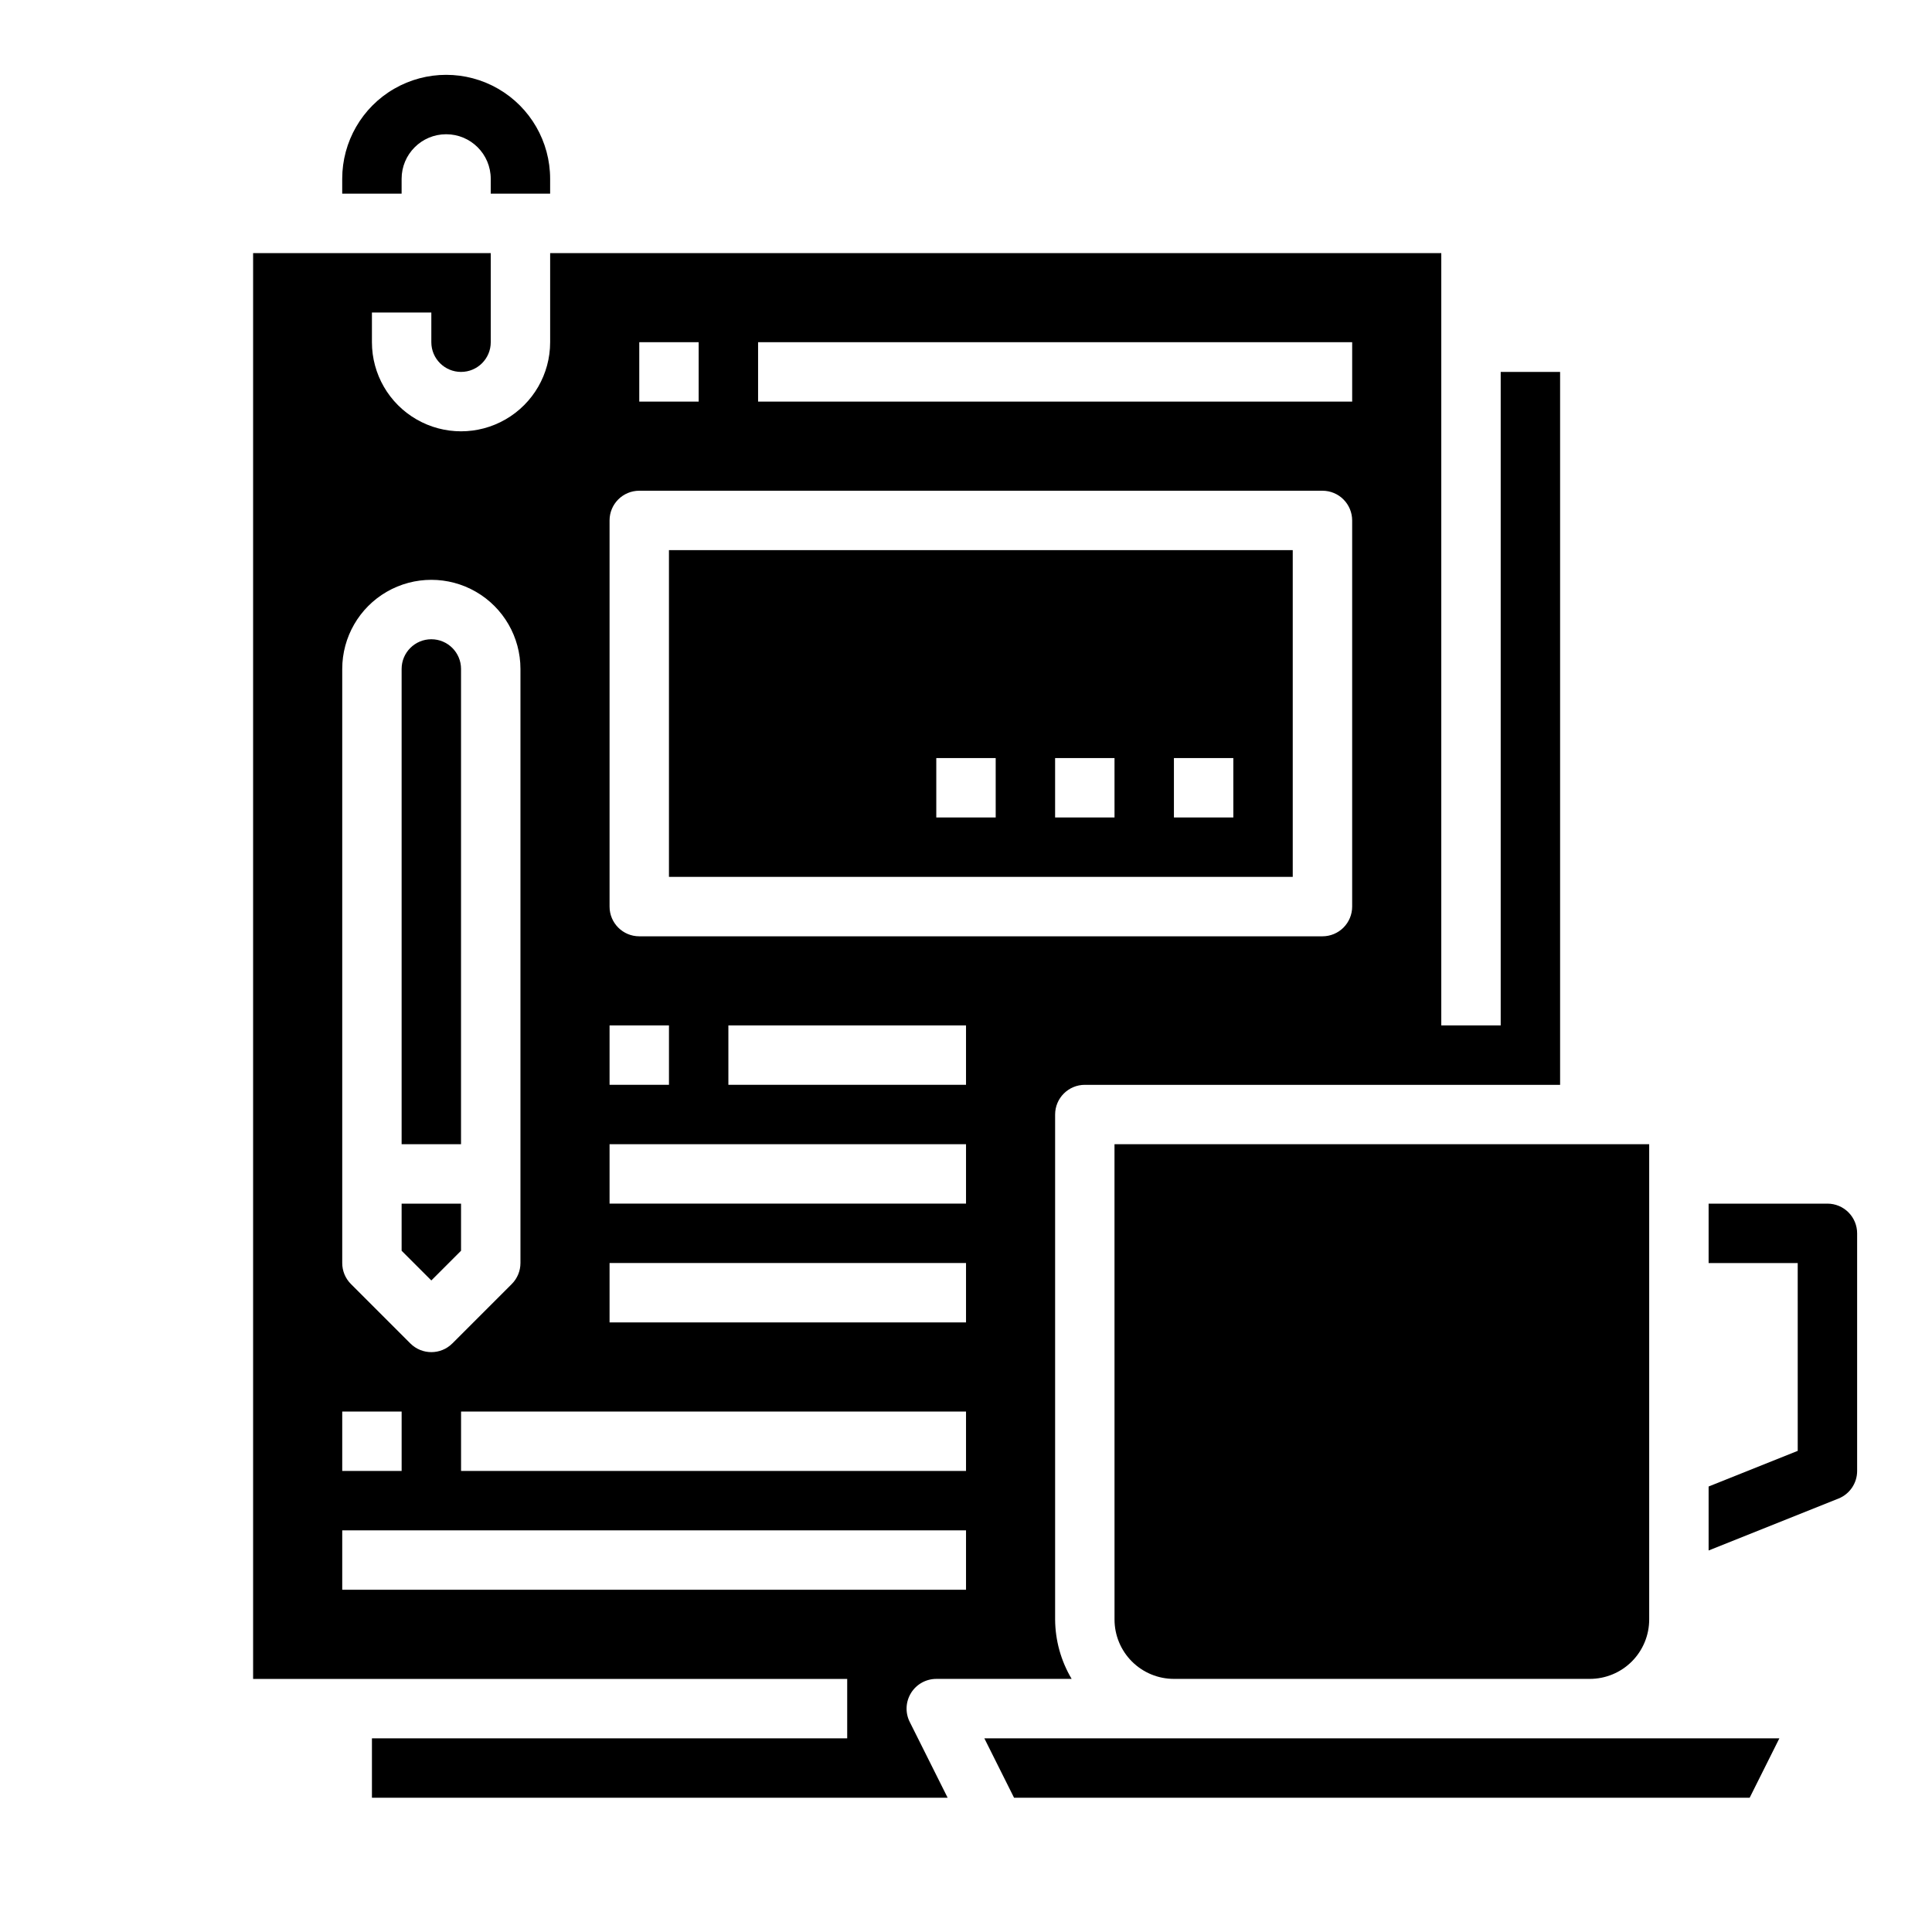
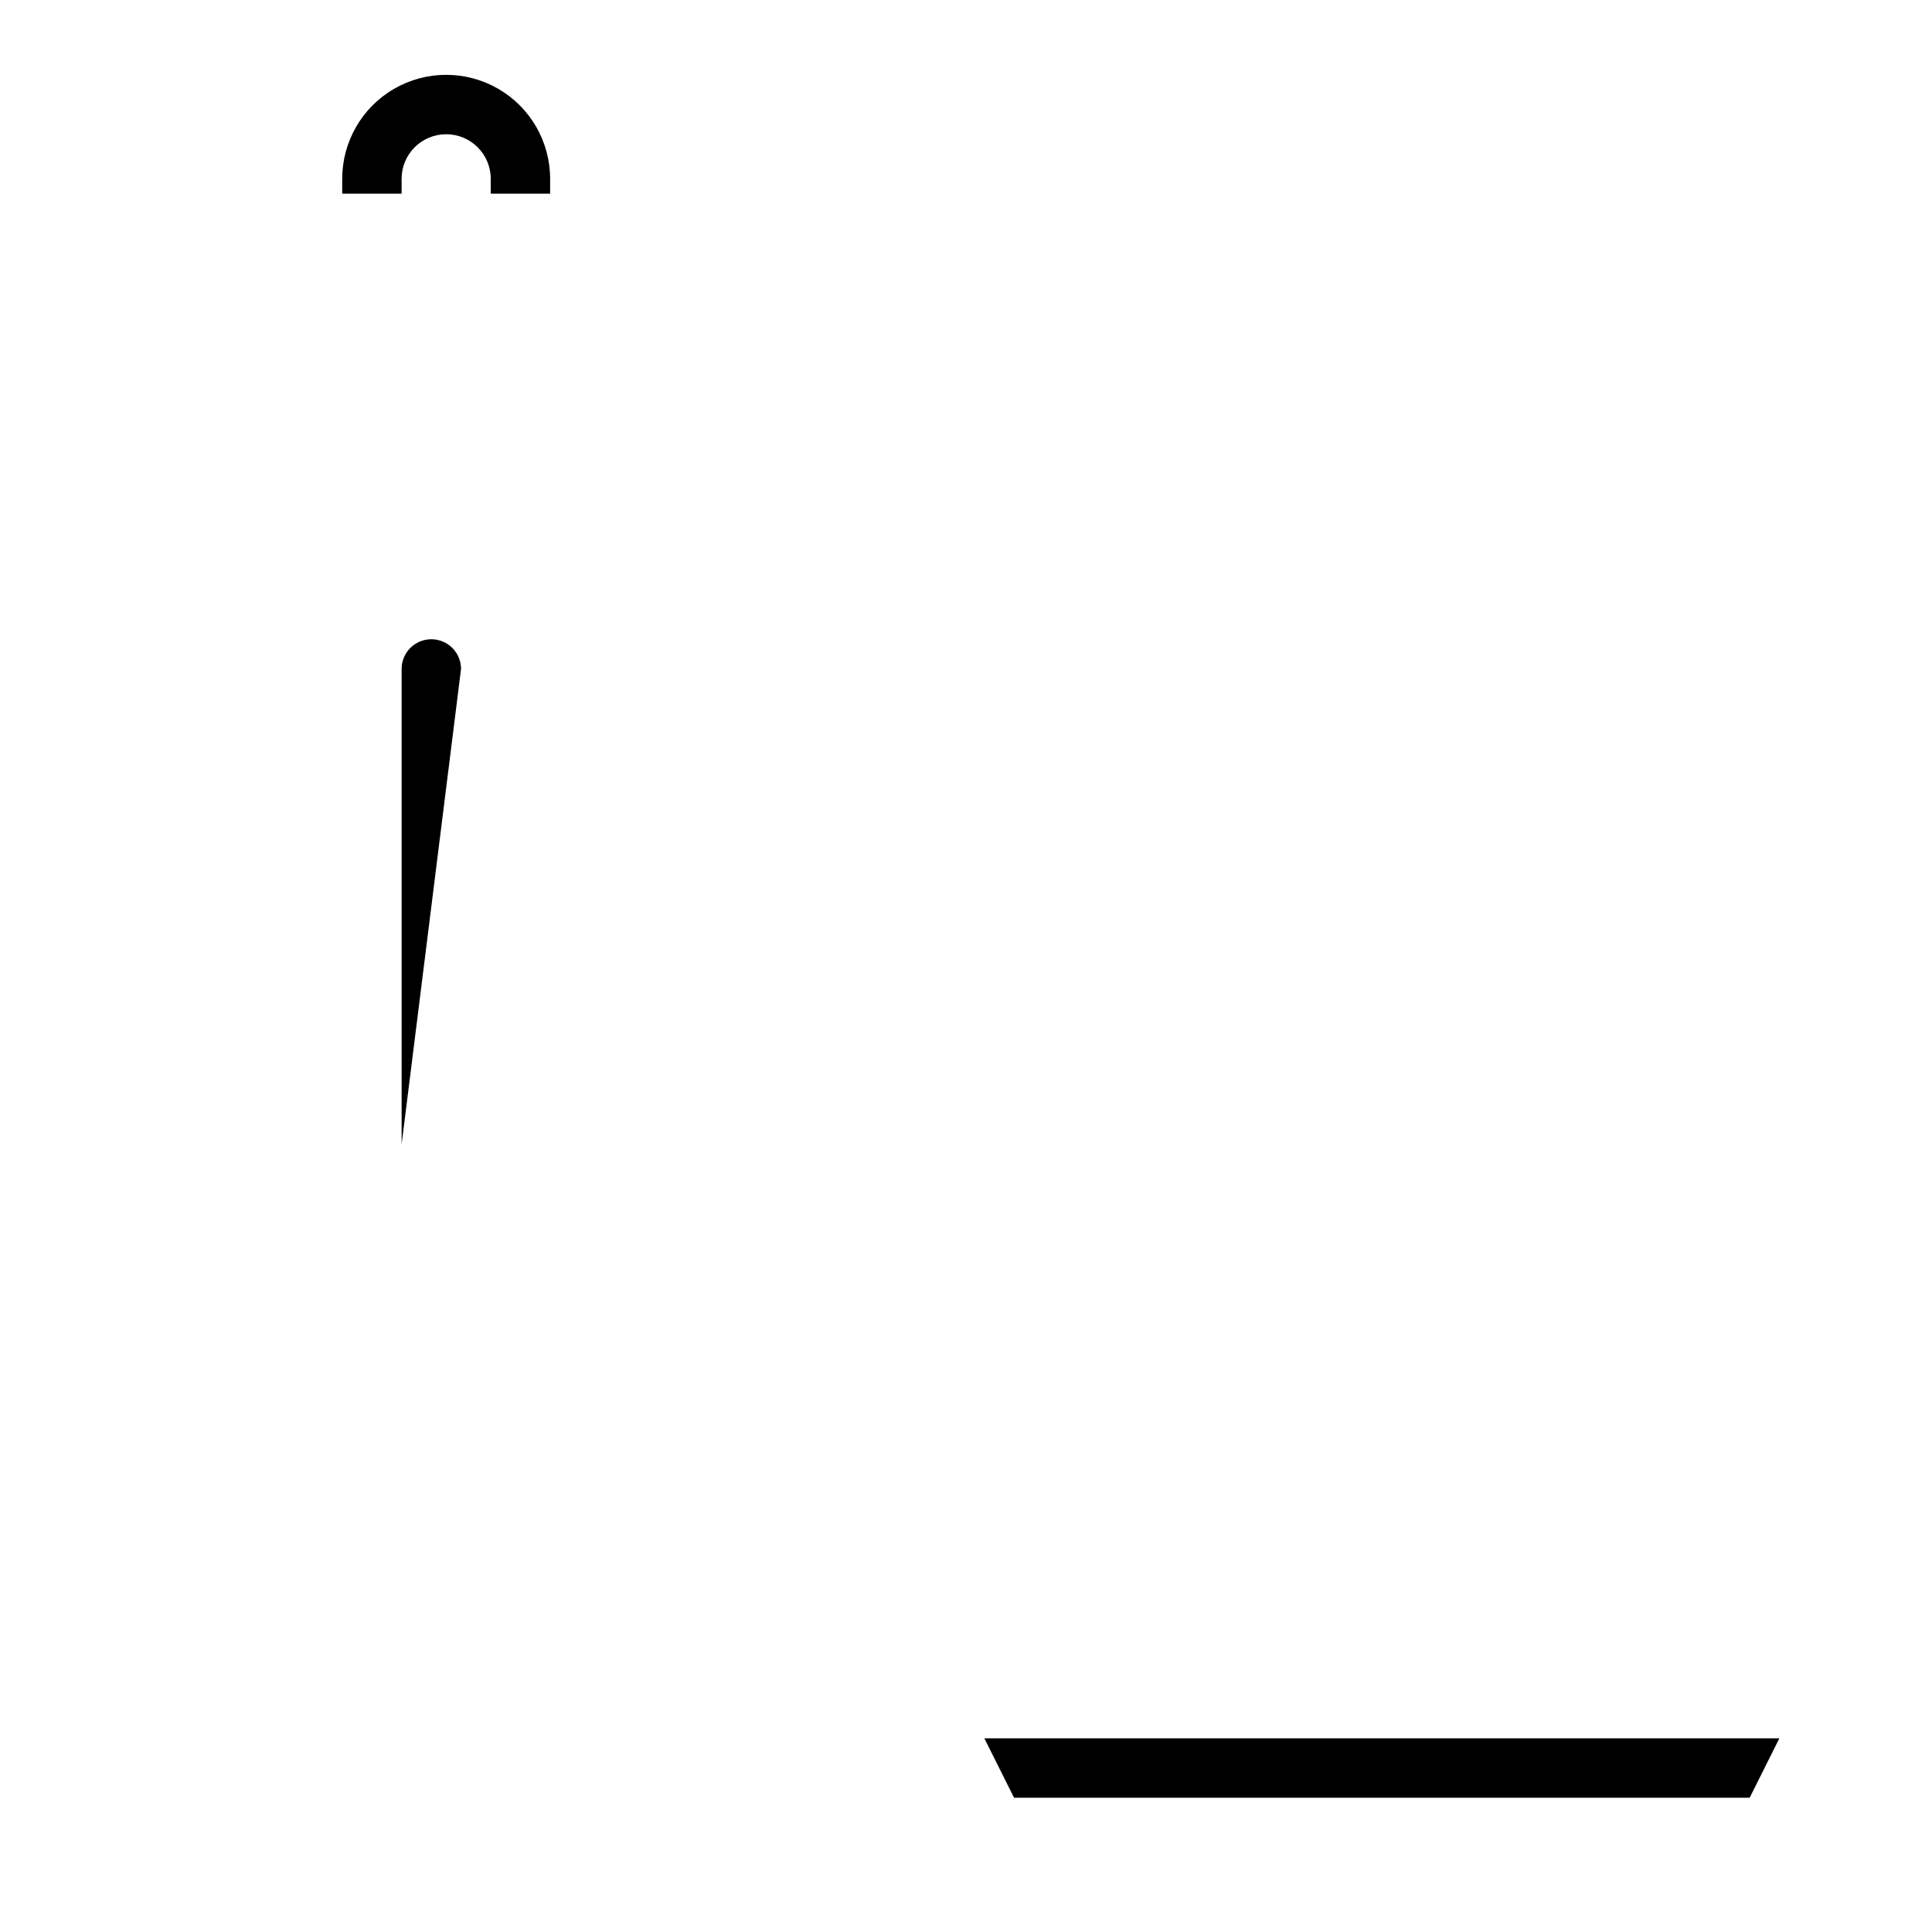
<svg xmlns="http://www.w3.org/2000/svg" fill="#000000" width="800px" height="800px" version="1.1" viewBox="144 144 512 512">
  <g>
-     <path d="m266.18 475.46v-12.484h-15.746v12.484l7.871 7.871z" />
-     <path d="m266.18 321.28c0-4.348-3.527-7.871-7.875-7.871-4.348 0-7.871 3.523-7.871 7.871v125.95h15.742z" />
-     <path d="m486.59 289.79h-165.31v86.594h165.31zm-78.719 70.848h-15.746v-15.742h15.742zm31.488 0h-15.746v-15.742h15.742zm31.488 0h-15.746v-15.742h15.742z" />
-     <path d="m439.36 573.18c0 4.176 1.656 8.18 4.609 11.133s6.957 4.609 11.133 4.609h110.21c4.176 0 8.18-1.656 11.133-4.609 2.949-2.953 4.609-6.957 4.609-11.133v-125.95h-141.7z" />
+     <path d="m266.18 321.28c0-4.348-3.527-7.871-7.875-7.871-4.348 0-7.871 3.523-7.871 7.871v125.95z" />
    <path d="m565.31 604.67h-160.45l7.871 15.742h194.95l7.871-15.742z" />
-     <path d="m385.43 592.66c1.438-2.324 3.973-3.734 6.699-3.734h35.867c-2.836-4.766-4.344-10.199-4.379-15.742v-133.82c0-4.348 3.527-7.871 7.875-7.871h125.95v-188.93h-15.742v173.18h-15.746v-204.67h-236.16v23.617c0 8.438-4.5 16.23-11.809 20.449-7.305 4.219-16.309 4.219-23.613 0-7.309-4.219-11.809-12.012-11.809-20.449v-7.875h15.742v7.875c0 4.348 3.527 7.871 7.875 7.871 4.348 0 7.871-3.523 7.871-7.871v-23.617h-62.977v377.86h157.44v15.742l-125.95 0.004v15.742h152.57l-10.051-20.098c-1.223-2.438-1.09-5.336 0.344-7.656zm14.574-161.17h-62.977v-15.746h62.977zm-55.105-196.8h157.44v15.742h-157.44zm-31.488 0h15.742v15.742h-15.742zm-7.871 47.23c0-4.348 3.523-7.871 7.871-7.871h181.05c2.09 0 4.094 0.828 5.566 2.305 1.477 1.477 2.309 3.481 2.309 5.566v102.34c0 2.09-0.832 4.09-2.309 5.566-1.473 1.477-3.477 2.305-5.566 2.305h-181.05c-4.348 0-7.871-3.523-7.871-7.871zm0 133.82h15.742v15.742l-15.742 0.004zm0 31.488h94.465v15.742l-94.465 0.004zm0 31.488h94.465v15.742h-94.465zm94.465 39.359v15.742l-133.82 0.004v-15.746zm-165.31-196.8c0-8.438 4.5-16.234 11.805-20.453 7.309-4.215 16.312-4.215 23.617 0 7.309 4.219 11.809 12.016 11.809 20.453v157.44c0 2.086-0.828 4.09-2.305 5.566l-15.742 15.742h-0.004c-3.074 3.074-8.055 3.074-11.129 0l-15.742-15.742h-0.004c-1.477-1.477-2.305-3.481-2.305-5.566zm0 196.8h15.742v15.742l-15.742 0.004zm0 47.23v-15.742h165.31v15.742z" />
-     <path d="m596.8 537.94 23.617-9.445-0.004-49.777h-23.613v-15.742h31.488c2.086 0 4.09 0.828 5.566 2.305 1.473 1.477 2.305 3.477 2.305 5.566v62.977c0 3.219-1.957 6.113-4.945 7.312l-34.414 13.758z" />
    <path d="m274.05 195.32v-3.934c0-6.523-5.289-11.809-11.809-11.809-6.523 0-11.809 5.285-11.809 11.809v3.934h-15.742v-3.934c0-9.844 5.25-18.941 13.773-23.863 8.527-4.922 19.027-4.922 27.555 0 8.523 4.922 13.773 14.02 13.773 23.863v3.934z" />
  </g>
</svg>